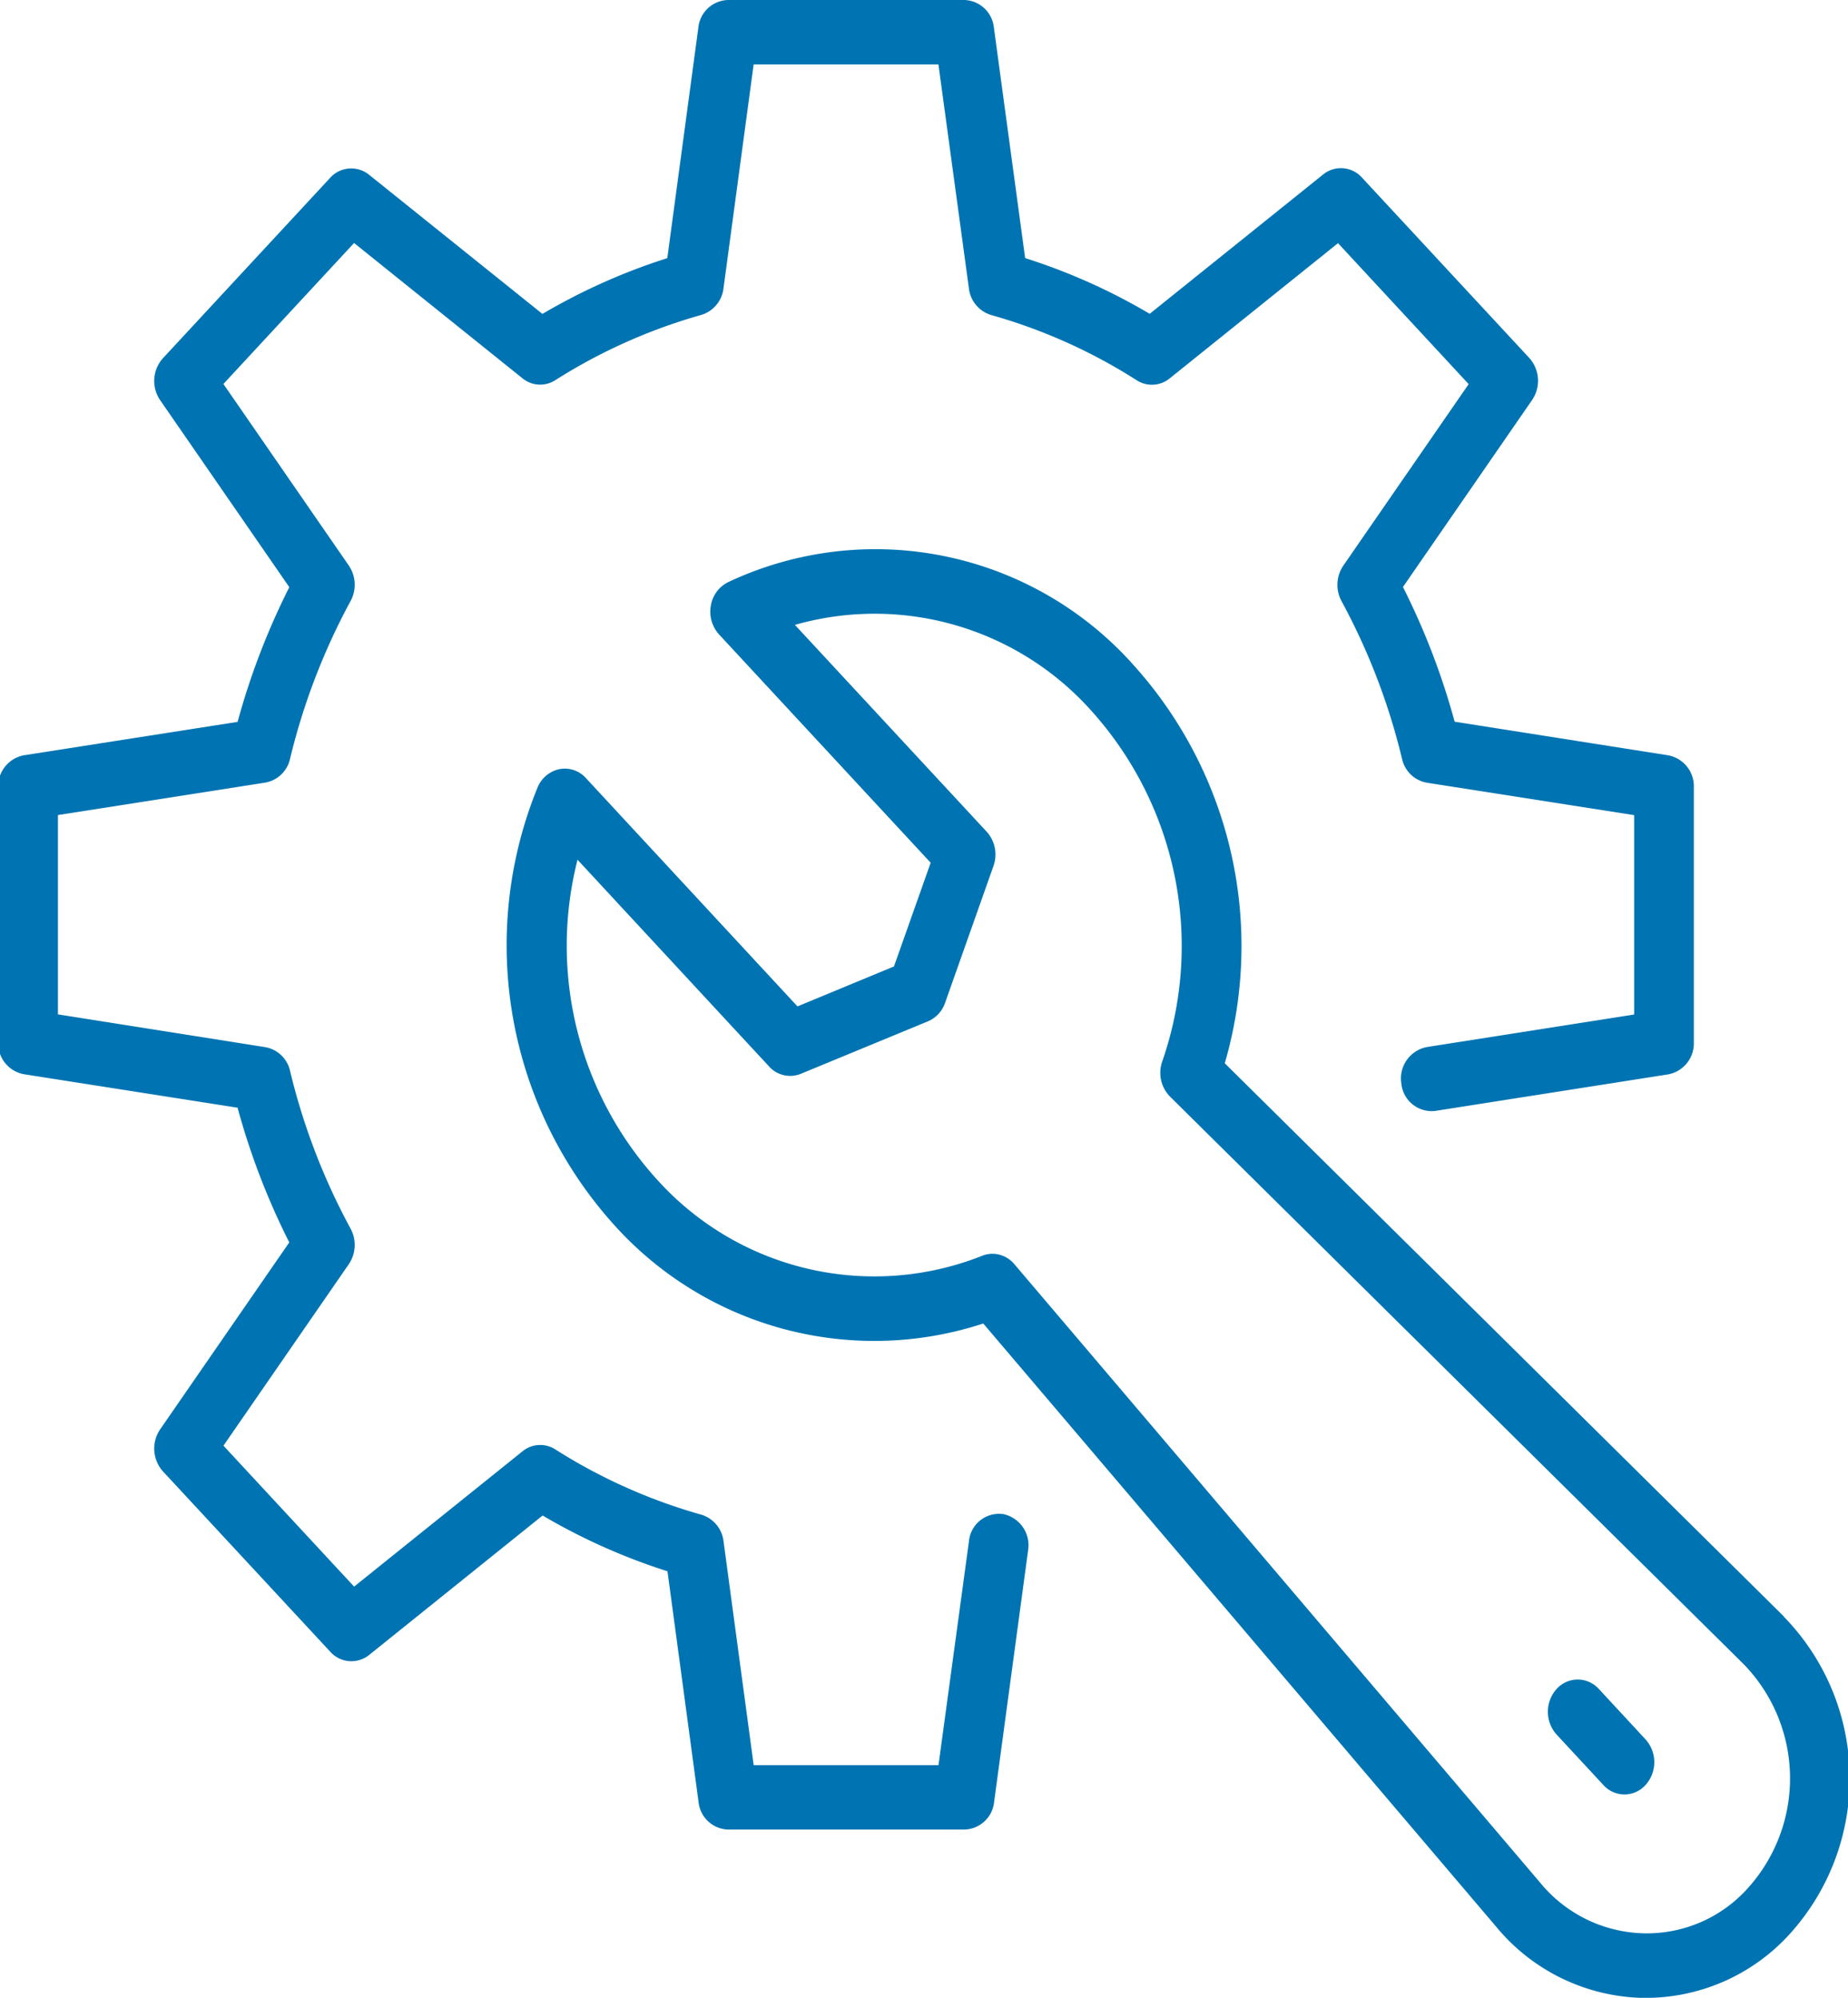
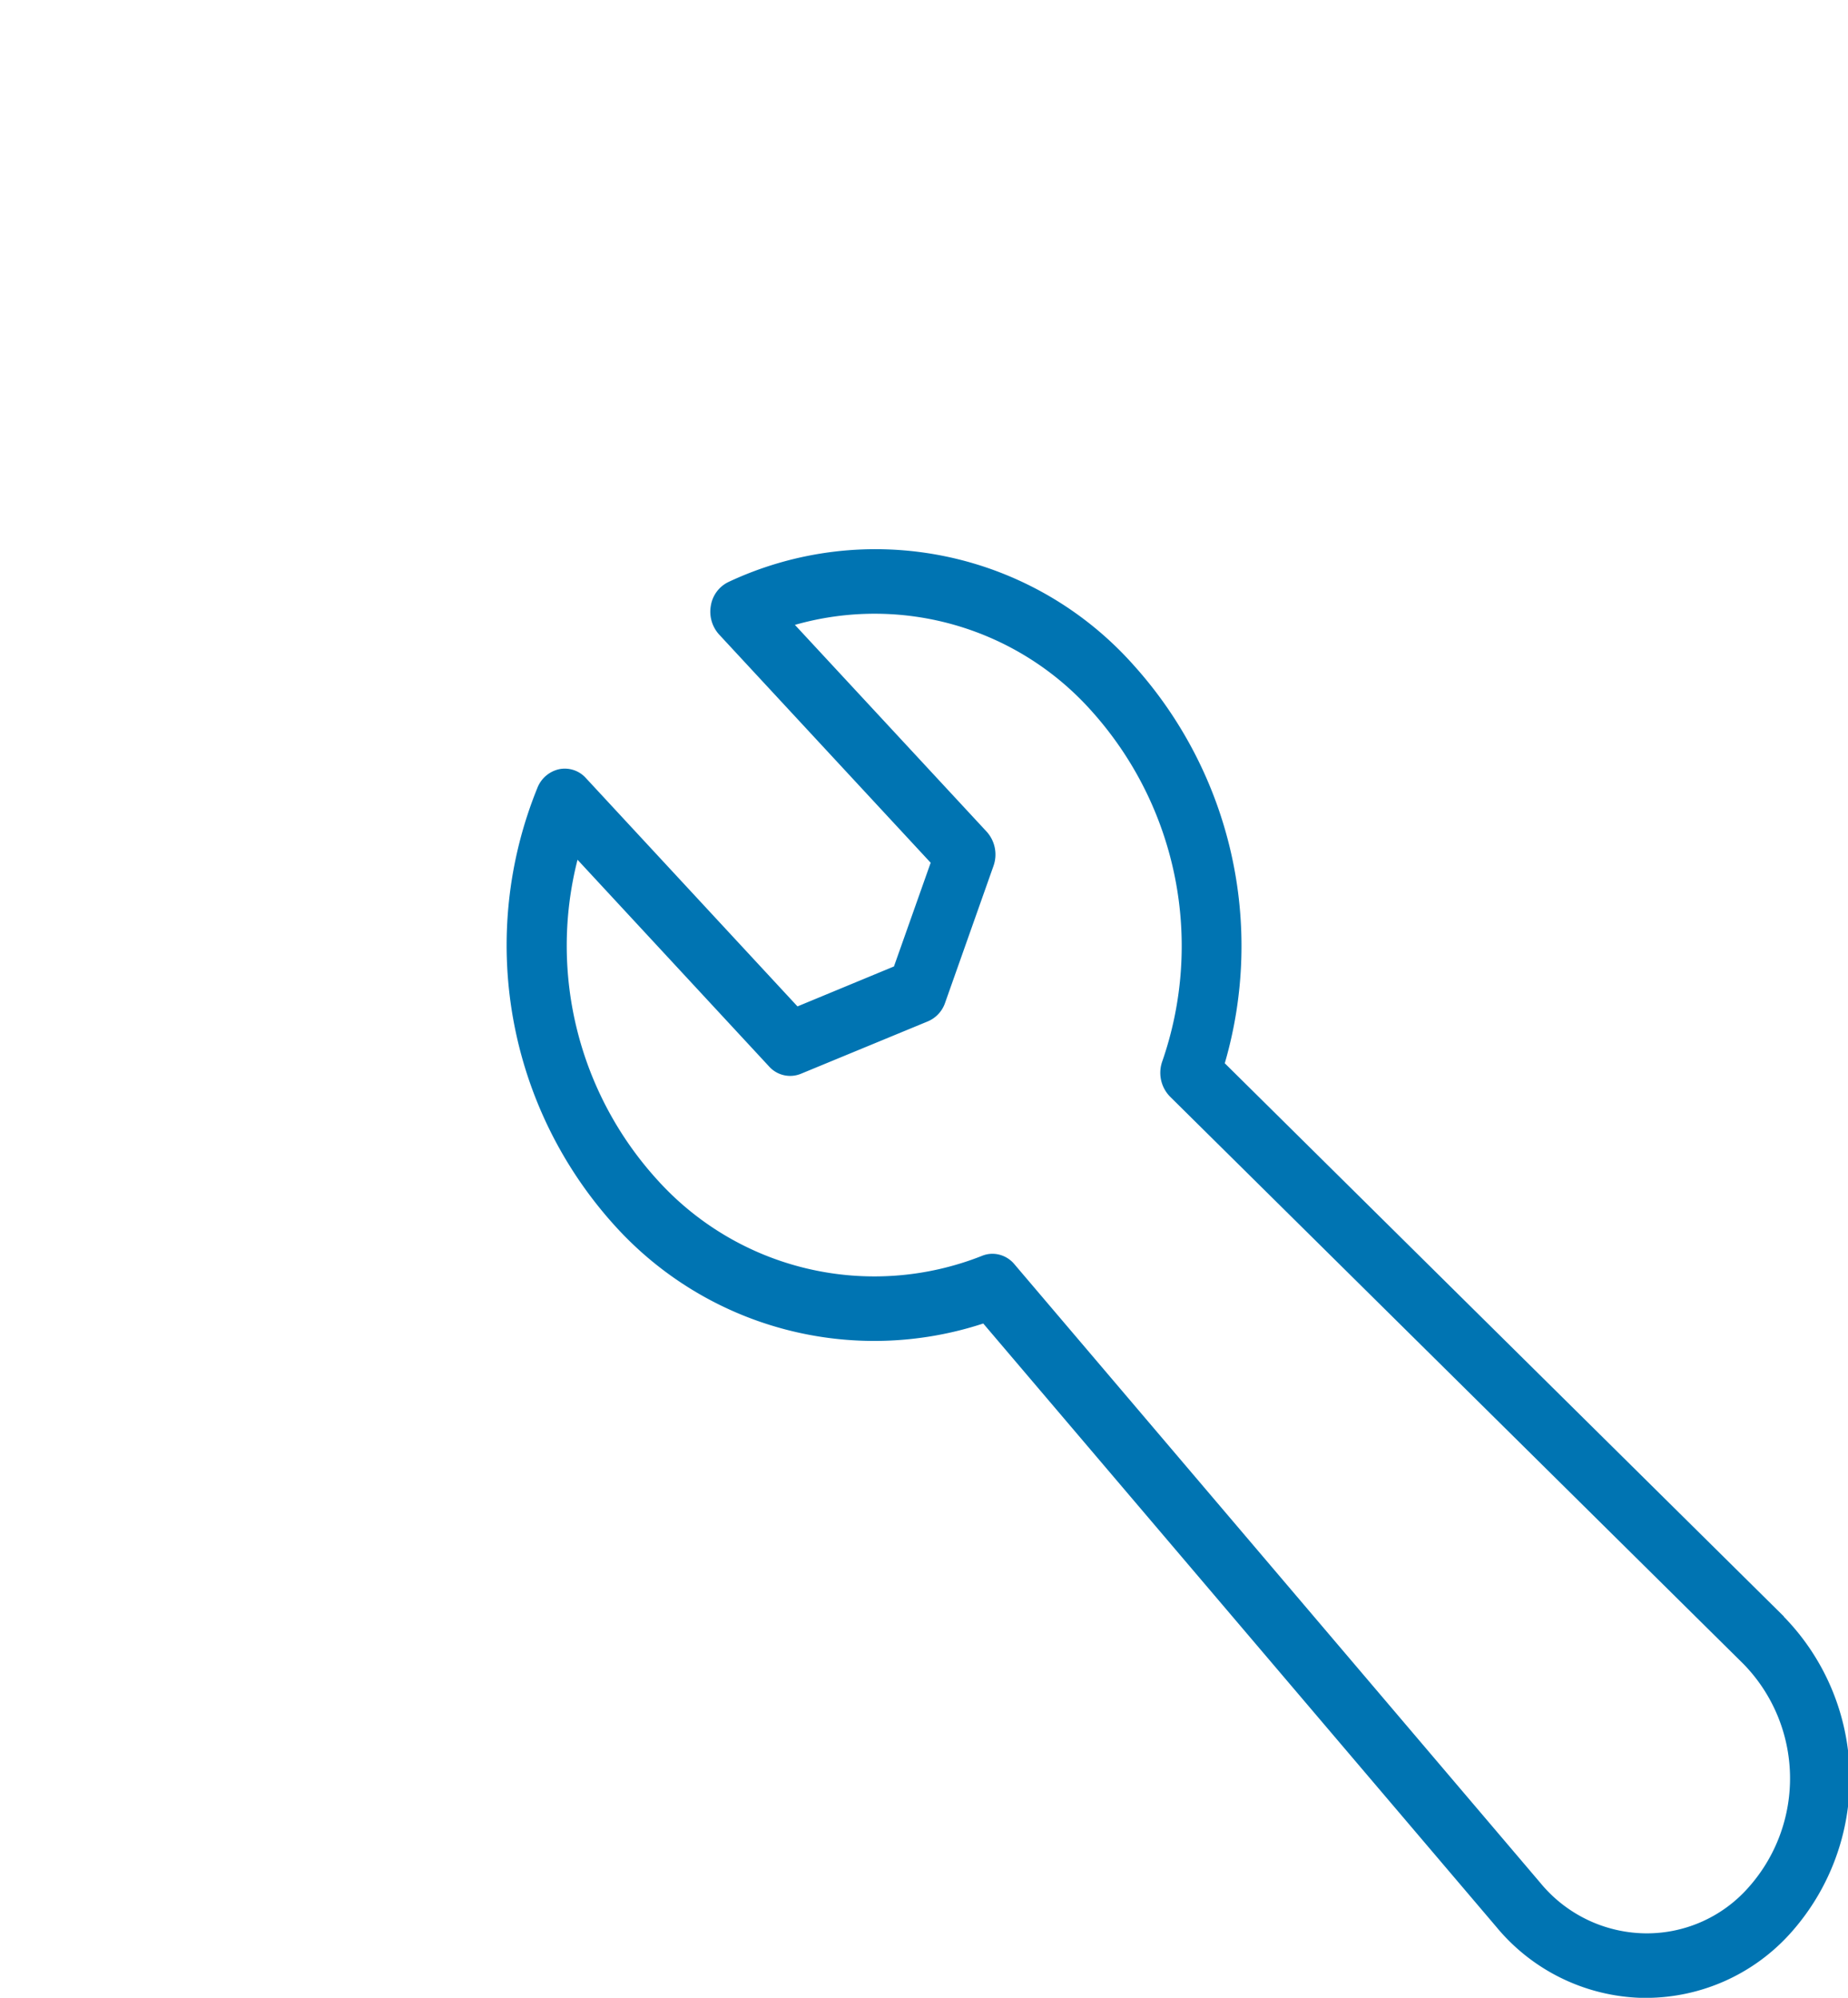
<svg xmlns="http://www.w3.org/2000/svg" width="74" height="80" viewBox="0 0 74 80">
  <defs>
    <clipPath id="clip-path">
      <rect id="Rectangle_3224" data-name="Rectangle 3224" width="74" height="80" transform="translate(0.073)" fill="#0074b2" />
    </clipPath>
  </defs>
  <g id="Groupe_7575" data-name="Groupe 7575" transform="translate(-0.073)" clip-path="url(#clip-path)">
-     <path id="Tracé_304" data-name="Tracé 304" d="M40.23,60.629a1.212,1.212,0,0,0-1.357,1.089l-1.22,8.967h-7.4L29.046,61.72a1.266,1.266,0,0,0-.881-1.063,22.069,22.069,0,0,1-5.854-2.615,1.117,1.117,0,0,0-1.32.079l-6.738,5.414L9.021,57.891l5.018-7.266a1.375,1.375,0,0,0,.073-1.424,25.9,25.9,0,0,1-2.424-6.316,1.238,1.238,0,0,0-.985-.951L2.393,40.621V32.638l8.309-1.3a1.238,1.238,0,0,0,.985-.951,26.1,26.1,0,0,1,2.424-6.319,1.367,1.367,0,0,0-.073-1.424L9.019,15.376l5.232-5.645,6.738,5.414a1.118,1.118,0,0,0,1.32.079,22.069,22.069,0,0,1,5.854-2.615,1.266,1.266,0,0,0,.881-1.063l1.207-8.964h7.4l1.22,8.967a1.265,1.265,0,0,0,.881,1.063,21.842,21.842,0,0,1,5.838,2.615,1.123,1.123,0,0,0,1.323-.076l6.738-5.414,5.232,5.645-5.018,7.266a1.373,1.373,0,0,0-.073,1.424,25.919,25.919,0,0,1,2.424,6.319,1.238,1.238,0,0,0,.985.951l8.309,1.3v7.983L57.2,41.93a1.281,1.281,0,0,0-1.012,1.464,1.221,1.221,0,0,0,1.357,1.092l9.333-1.464A1.262,1.262,0,0,0,67.9,41.746l0-10.224a1.262,1.262,0,0,0-1.025-1.276L58.322,28.9a28.758,28.758,0,0,0-2.07-5.394l5.171-7.487a1.369,1.369,0,0,0-.112-1.684l-6.7-7.223a1.13,1.13,0,0,0-1.561-.121l-6.939,5.575a24.155,24.155,0,0,0-4.988-2.231L39.871,1.1A1.228,1.228,0,0,0,38.687,0H29.22a1.227,1.227,0,0,0-1.182,1.1l-1.244,9.237a24.436,24.436,0,0,0-5,2.234L14.854,7a1.136,1.136,0,0,0-1.561.121L6.6,14.342a1.364,1.364,0,0,0-.113,1.684l5.171,7.487a28.669,28.669,0,0,0-2.07,5.394L1.024,30.246A1.264,1.264,0,0,0,0,31.522V41.739a1.262,1.262,0,0,0,1.024,1.277l8.562,1.342a28.758,28.758,0,0,0,2.07,5.394L6.485,57.239A1.369,1.369,0,0,0,6.6,58.923l6.7,7.223a1.133,1.133,0,0,0,1.561.121l6.94-5.579a24.5,24.5,0,0,0,5,2.233l1.244,9.237a1.228,1.228,0,0,0,1.182,1.106h9.47a1.228,1.228,0,0,0,1.183-1.1L41.24,62.094a1.278,1.278,0,0,0-1.009-1.467Z" transform="translate(0 0)" fill="#0074b2" />
    <path id="Tracé_305" data-name="Tracé 305" d="M77.239,68.856,54.847,46.7A16.8,16.8,0,0,0,51.21,30.772a13.835,13.835,0,0,0-16.242-3.342,1.276,1.276,0,0,0-.7.944,1.359,1.359,0,0,0,.329,1.155l8.473,9.141L41.6,42.823l-3.863,1.6-8.473-9.144a1.136,1.136,0,0,0-1.07-.355,1.22,1.22,0,0,0-.875.756,16.725,16.725,0,0,0,3.1,17.52,14,14,0,0,0,14.757,3.921l20.543,24.16a7.832,7.832,0,0,0,5.827,2.845h.186a7.788,7.788,0,0,0,5.754-2.575,9.276,9.276,0,0,0-.254-12.691ZM75.8,79.724a5.422,5.422,0,0,1-4.192,1.816,5.531,5.531,0,0,1-4.116-2.009L46.423,54.747a1.151,1.151,0,0,0-.88-.418,1.11,1.11,0,0,0-.418.083,11.7,11.7,0,0,1-13-3.042A13.934,13.934,0,0,1,28.929,38.55L36.6,46.829a1.133,1.133,0,0,0,1.274.292l5.086-2.1a1.237,1.237,0,0,0,.689-.746L45.585,38.8a1.366,1.366,0,0,0-.271-1.372l-7.68-8.283A11.633,11.633,0,0,1,49.518,32.6a14.077,14.077,0,0,1,2.823,14.033,1.363,1.363,0,0,0,.311,1.4L75.618,70.756a6.561,6.561,0,0,1,.183,8.967Z" transform="translate(-5.73 -4.122)" fill="#0074b2" />
-     <path id="Tracé_306" data-name="Tracé 306" d="M81.546,80.247a1.137,1.137,0,0,0-1.692,0,1.365,1.365,0,0,0,0,1.826l1.872,2.019a1.131,1.131,0,0,0,1.689,0,1.365,1.365,0,0,0,0-1.826Z" transform="translate(-17.449 -12.613)" fill="#0074b2" />
  </g>
</svg>